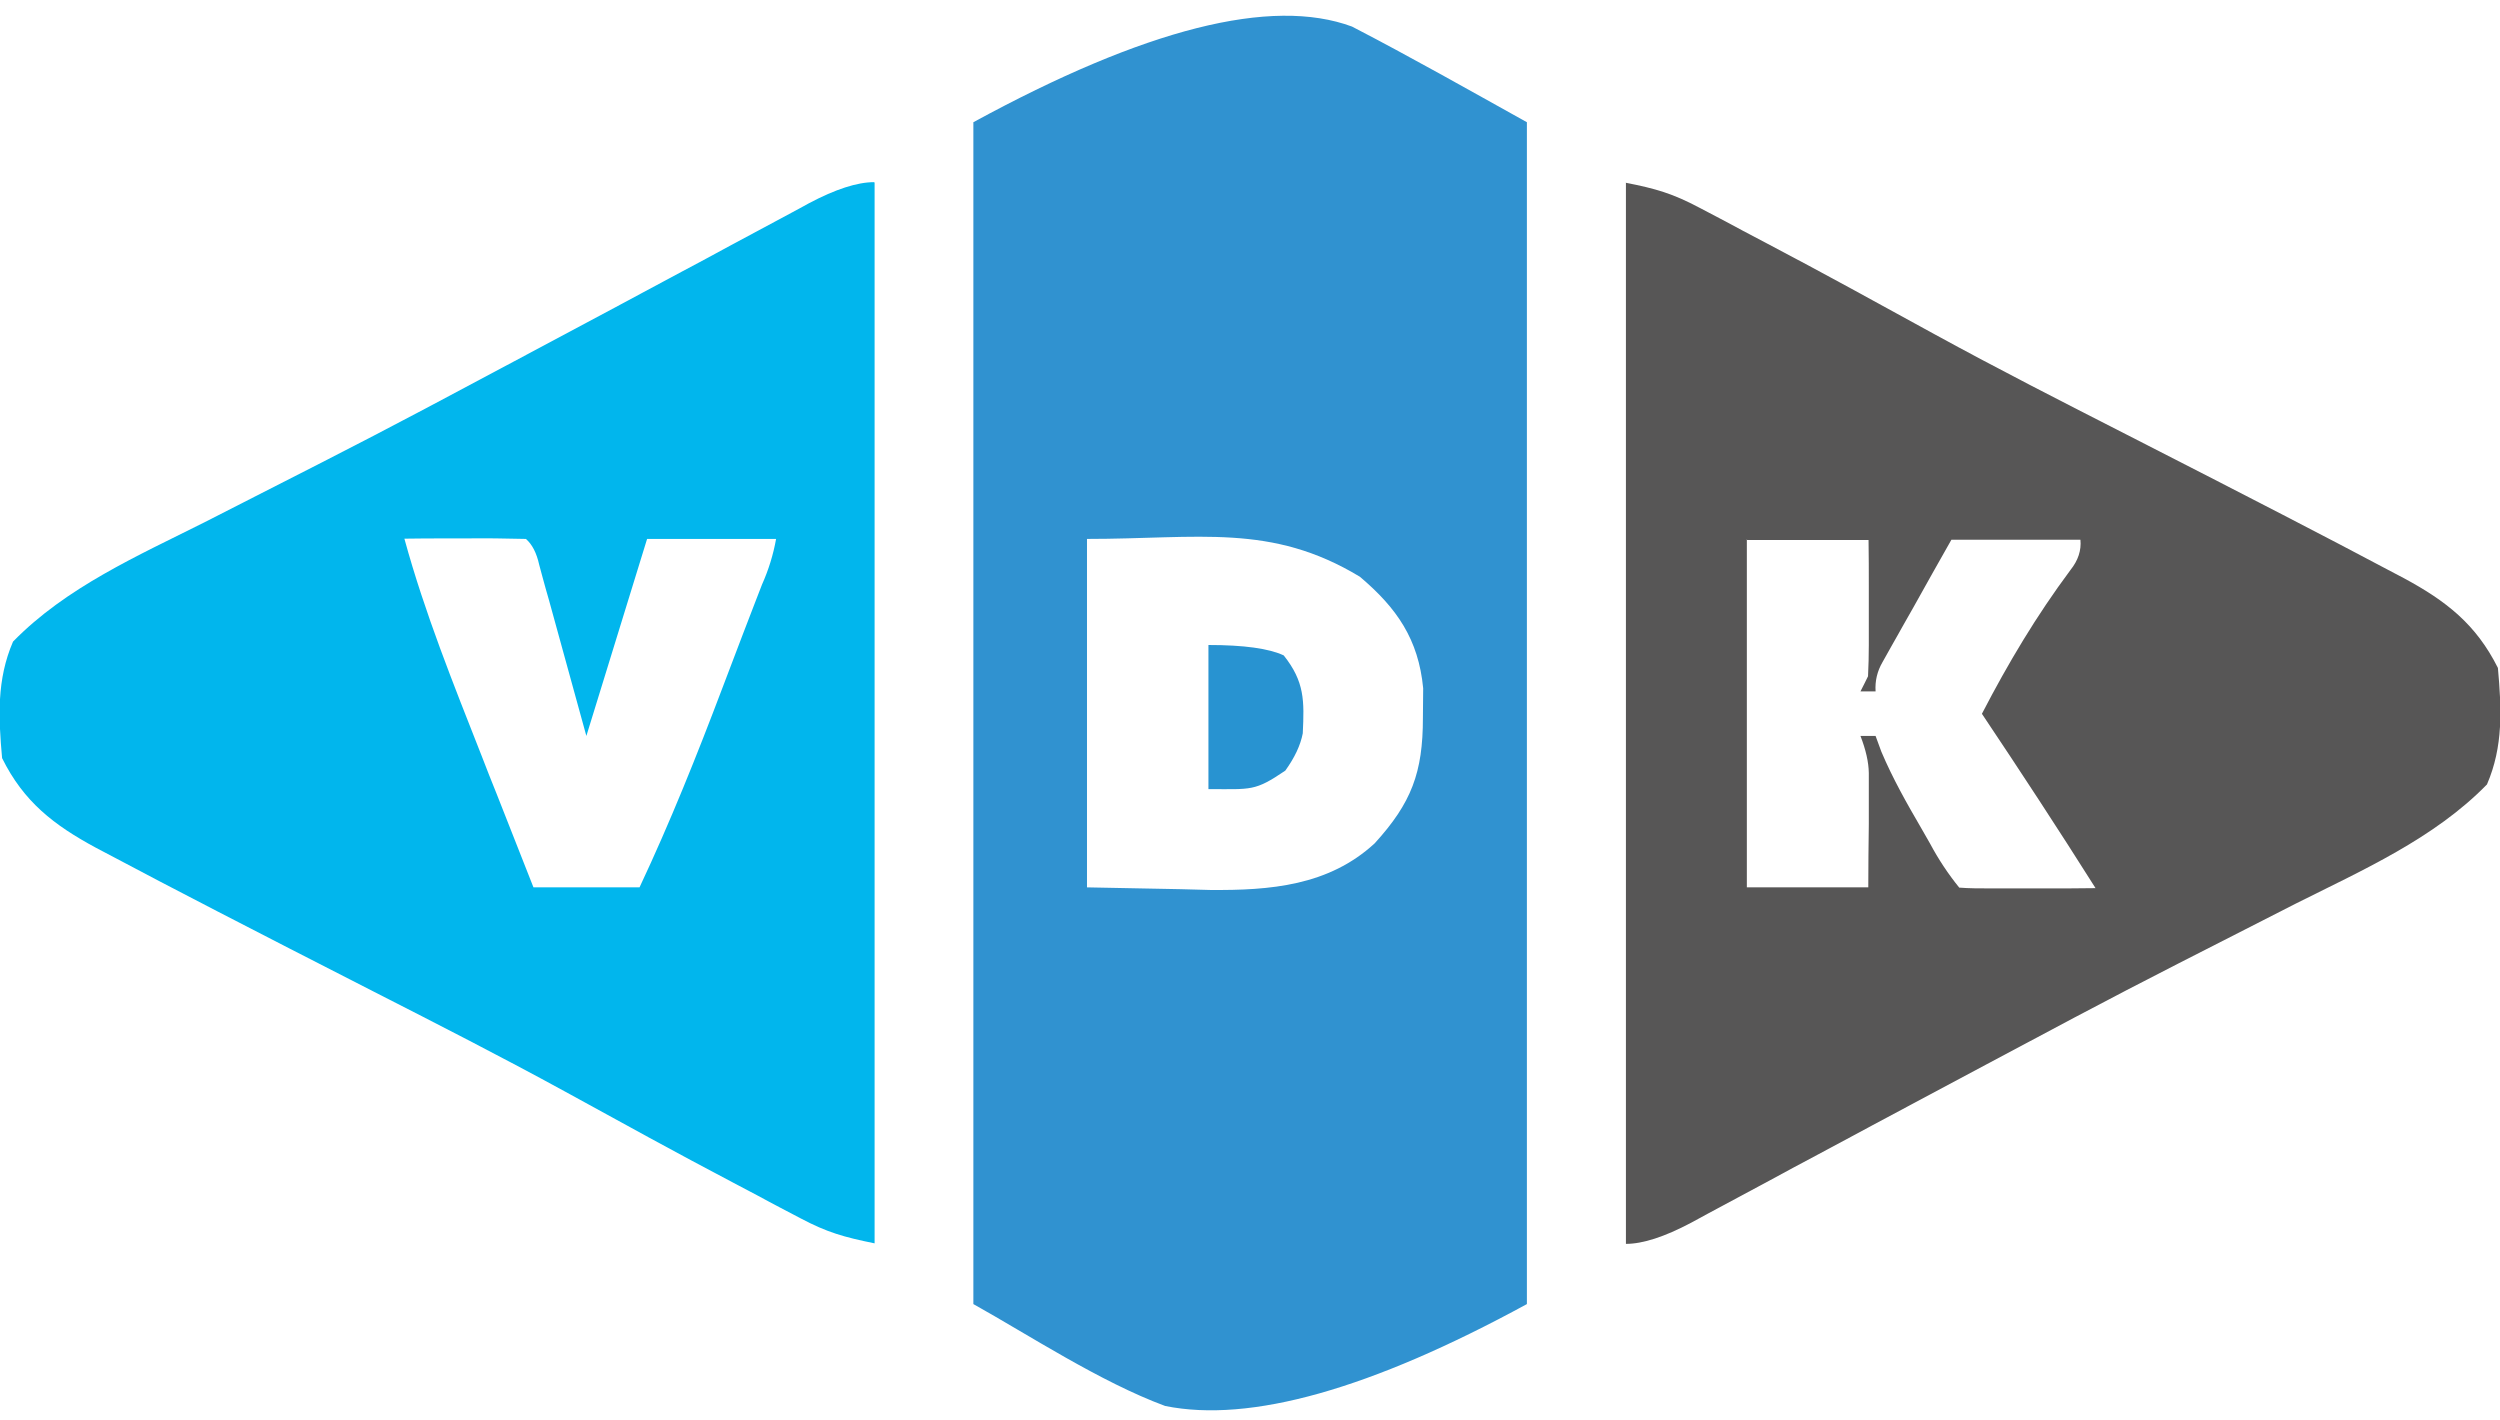
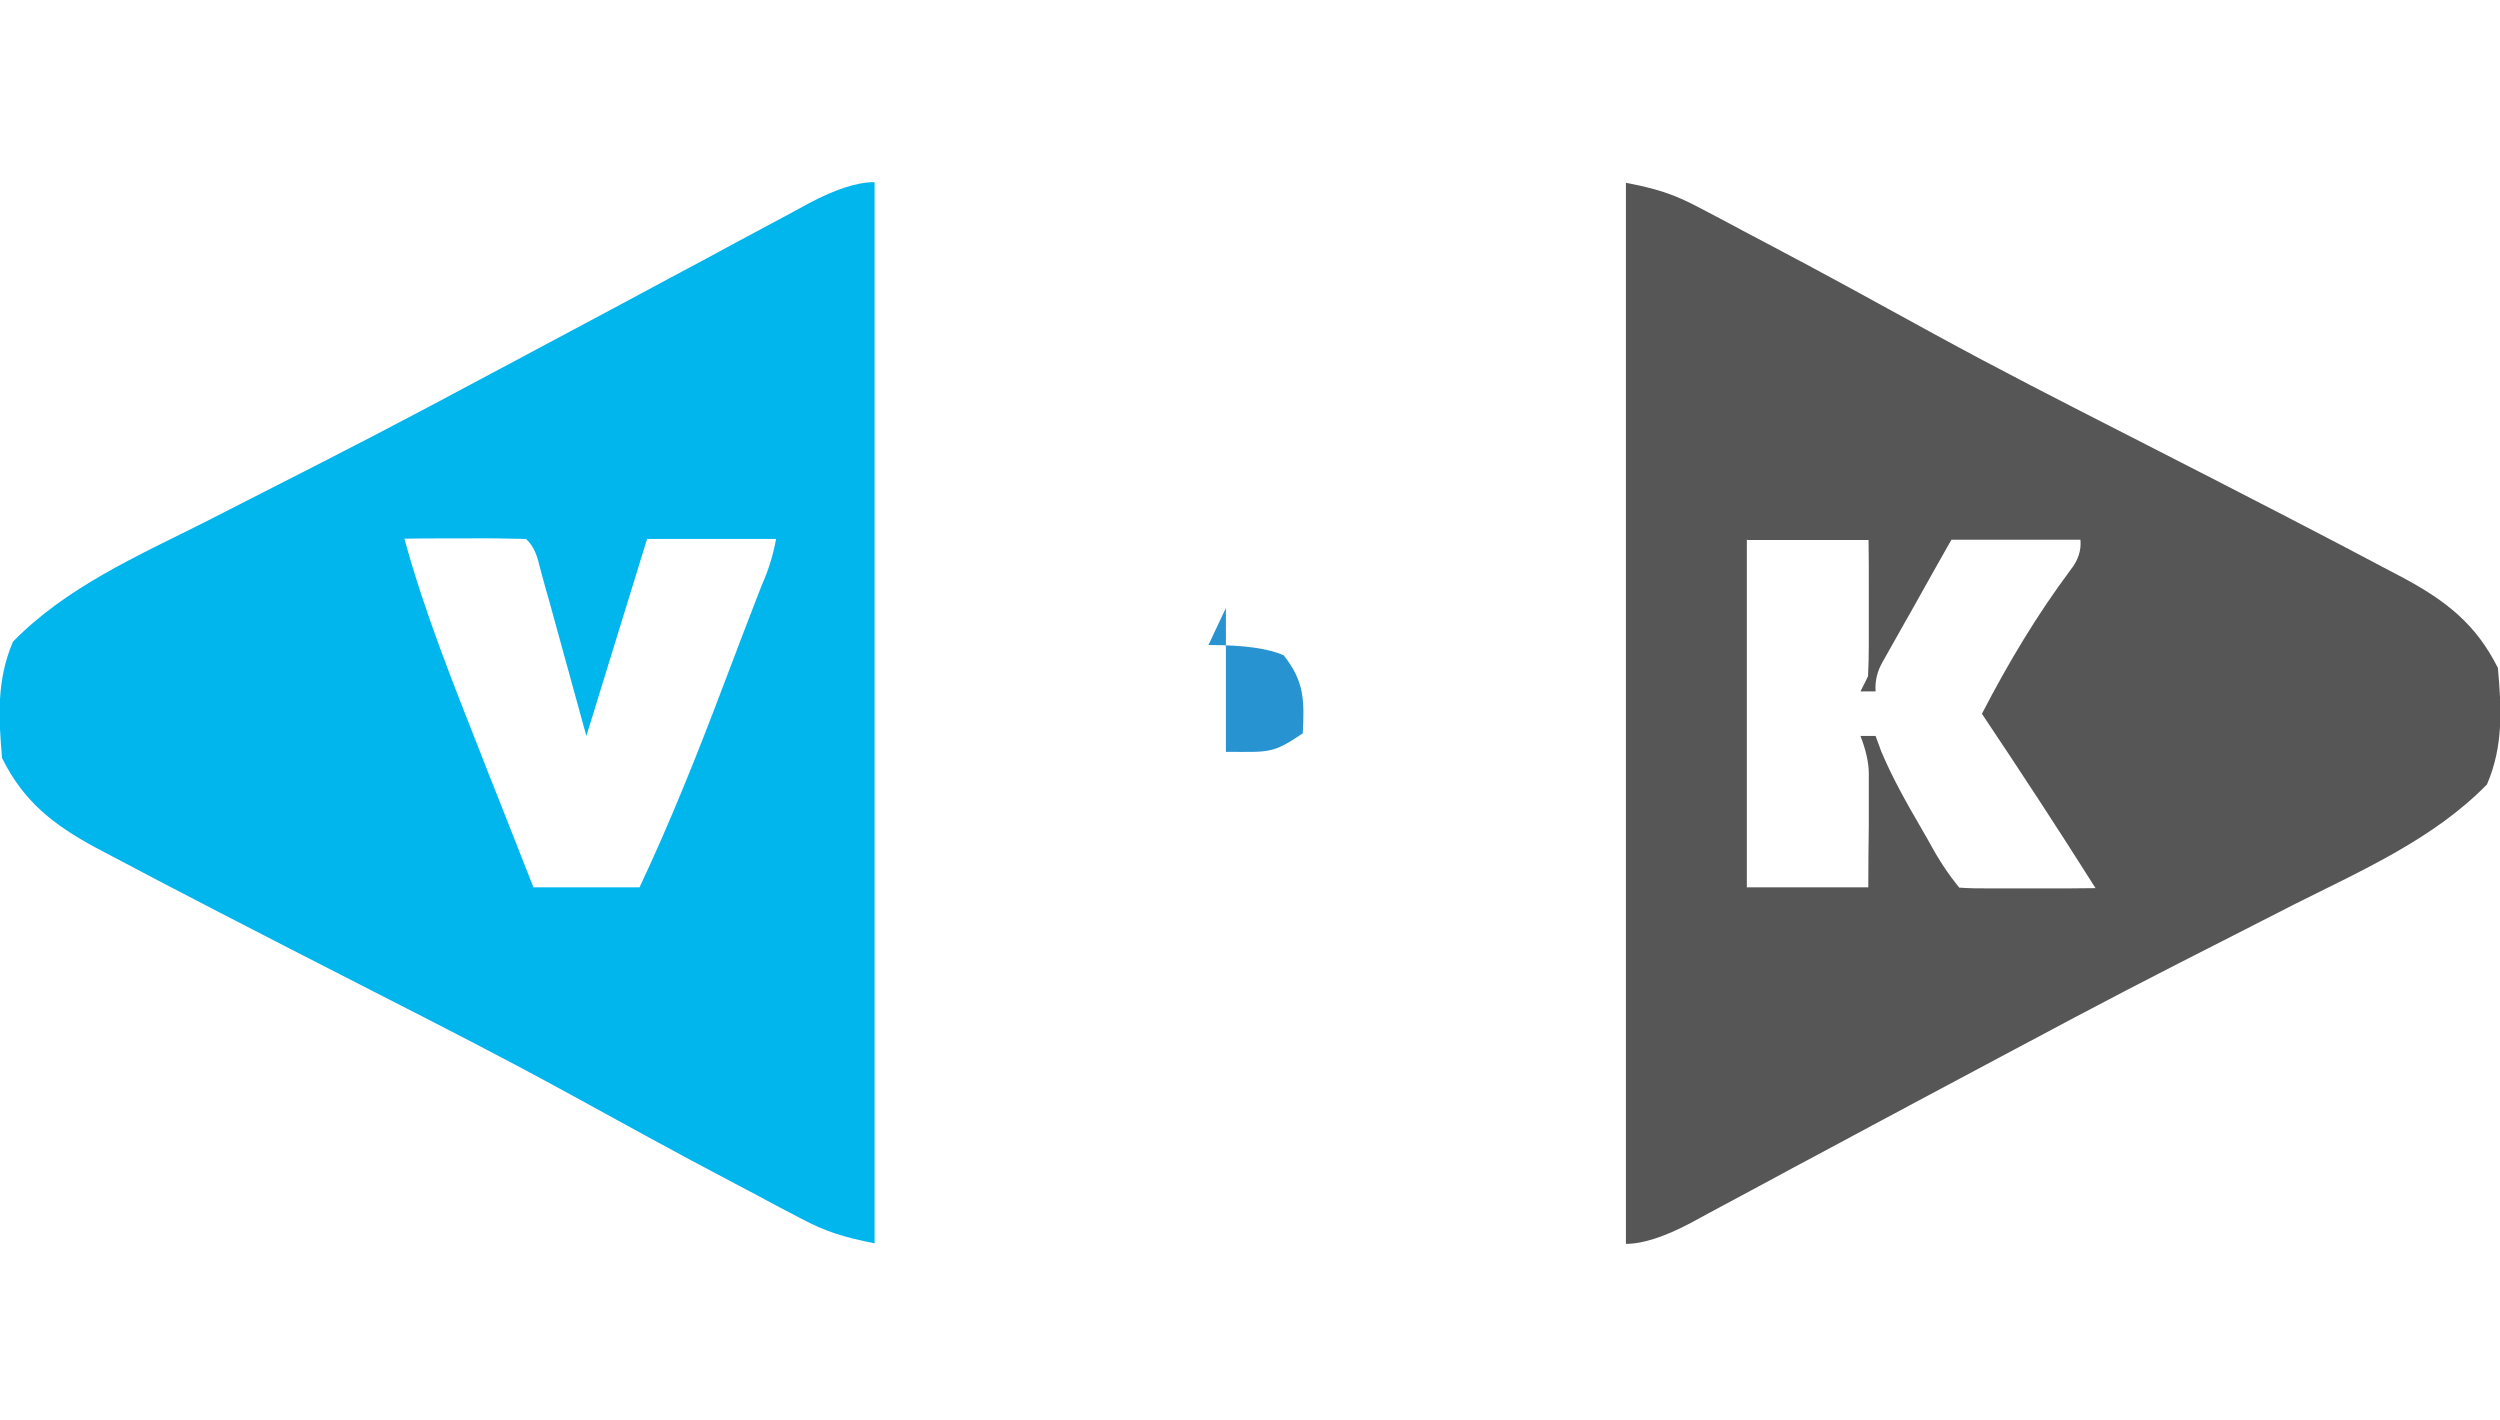
<svg xmlns="http://www.w3.org/2000/svg" id="Layer_2" data-name="Layer 2" viewBox="0 0 95.93 54.47">
  <defs>
    <style>
      .cls-1 {
        fill: #01b6ed;
      }

      .cls-2 {
        fill: #2893d1;
      }

      .cls-3 {
        fill: #3092d0;
      }

      .cls-4 {
        fill: #575656;
      }
    </style>
  </defs>
  <g id="Layer_1-2" data-name="Layer 1">
    <g>
-       <path class="cls-3" d="M51.88,1.02c2.26,1.17,4.48,2.43,6.71,3.67v45.35q-8.99,4.9-13.88,3.91c-2.49-.92-5.26-2.74-7.36-3.91V4.69q9.89-5.39,14.53-3.67ZM41.71,20.68v13.37c1.19.02,2.38.05,3.6.07.37.01.74.02,1.12.03,2.31.02,4.55-.16,6.32-1.79,1.41-1.55,1.85-2.71,1.85-4.82,0-.37.01-.75.01-1.13-.18-1.88-1.01-3.08-2.43-4.28-3.41-2.06-6.15-1.45-10.48-1.45Z" />
      <path class="cls-1" d="M33.56,7.01v40.7c-1.18-.24-1.82-.42-2.84-.96q-.4-.21-.8-.42c-.28-.15-.57-.3-.86-.46-.3-.16-.6-.32-.91-.48-2.17-1.14-4.31-2.32-6.46-3.5-2.43-1.33-4.9-2.59-7.37-3.85q-7.01-3.58-9.88-5.11c-.25-.13-.5-.26-.76-.4-1.61-.87-2.77-1.76-3.6-3.44-.14-1.57-.21-3.01.42-4.47,2.03-2.08,4.78-3.29,7.35-4.58.65-.33,1.29-.66,1.94-.99.85-.43,1.7-.87,2.55-1.3,1.33-.68,2.66-1.37,3.98-2.07.21-.11.41-.22.62-.33,1.87-.99,3.73-1.99,5.59-2.98.53-.28,1.06-.57,1.59-.85.17-.09.34-.18.52-.28.51-.27,1.02-.55,1.53-.82.62-.33,1.24-.66,1.86-1,.78-.42,1.55-.83,2.33-1.25.22-.12.45-.24.68-.37q1.53-.81,2.5-.81ZM15.52,20.68c.78,2.85,1.88,5.57,2.96,8.32.19.49.38.98.58,1.47.47,1.19.94,2.39,1.41,3.58h4.07c1.18-2.51,2.2-5.06,3.18-7.65.26-.68.52-1.37.78-2.05.17-.43.33-.87.5-1.3q.12-.31.24-.62.38-.85.54-1.75h-4.95c-.77,2.49-1.54,4.99-2.33,7.56q-1-3.62-1.31-4.76c-.08-.29-.16-.59-.25-.89-.08-.3-.17-.61-.25-.92q-.15-.68-.51-.99c-.78-.02-1.56-.03-2.35-.02q-.33,0-.67,0c-.55,0-1.09,0-1.64.01Z" />
      <path class="cls-4" d="M62.37,7.01c1.18.23,1.82.42,2.84.96.26.14.53.28.8.42.28.15.57.3.86.46.3.16.6.32.91.48,2.17,1.14,4.31,2.32,6.46,3.5,2.43,1.33,4.9,2.59,7.37,3.85q7.01,3.58,9.88,5.11.38.2.76.4c1.61.87,2.76,1.76,3.6,3.44.14,1.57.21,3.01-.42,4.47-2.03,2.08-4.78,3.29-7.35,4.58-.65.33-1.29.66-1.94.99-.85.43-1.7.87-2.55,1.3-1.33.68-2.66,1.37-3.98,2.07-.21.11-.41.22-.62.33-1.87.99-3.73,1.99-5.59,2.98-.53.28-1.06.57-1.59.85q-.26.14-.52.28c-.51.27-1.02.55-1.53.82-.62.33-1.24.66-1.86,1-.78.42-1.55.83-2.33,1.25q-.34.18-.68.37-1.53.81-2.5.81V7.01ZM67.03,20.68v13.37h4.66c0-.81.01-1.61.02-2.42,0-.23,0-.46,0-.69,0-.22,0-.44,0-.67,0-.2,0-.4,0-.61q-.01-.62-.32-1.42h.58c.07.2.14.39.22.6.44,1.04.98,1.99,1.55,2.97.11.19.21.37.32.56q.48.9,1.12,1.69c.39.03.78.03,1.17.03.24,0,.47,0,.71,0q.37,0,.75,0c.25,0,.5,0,.75,0,.62,0,1.23,0,1.85-.01-1.42-2.25-2.88-4.48-4.36-6.69,1.01-1.95,2.09-3.76,3.4-5.52q.44-.55.38-1.16h-4.95c-.49.86-.97,1.72-1.45,2.58-.14.24-.28.49-.42.74-.13.23-.26.47-.4.71-.12.22-.24.43-.37.66q-.31.53-.27,1.13h-.58c.1-.19.19-.38.29-.58.02-.4.03-.8.03-1.2q0-.35,0-.71c0-.24,0-.49,0-.74,0-.25,0-.49,0-.75,0-.61,0-1.22-.01-1.83h-4.66Z" />
-       <path class="cls-2" d="M46.37,24.75q2.04,0,2.89.4c.8,1.01.79,1.73.73,2.99q-.13.68-.67,1.43c-1.18.8-1.29.71-2.95.71v-5.52Z" />
+       <path class="cls-2" d="M46.37,24.75q2.04,0,2.89.4c.8,1.01.79,1.73.73,2.99c-1.18.8-1.29.71-2.95.71v-5.52Z" />
    </g>
  </g>
</svg>